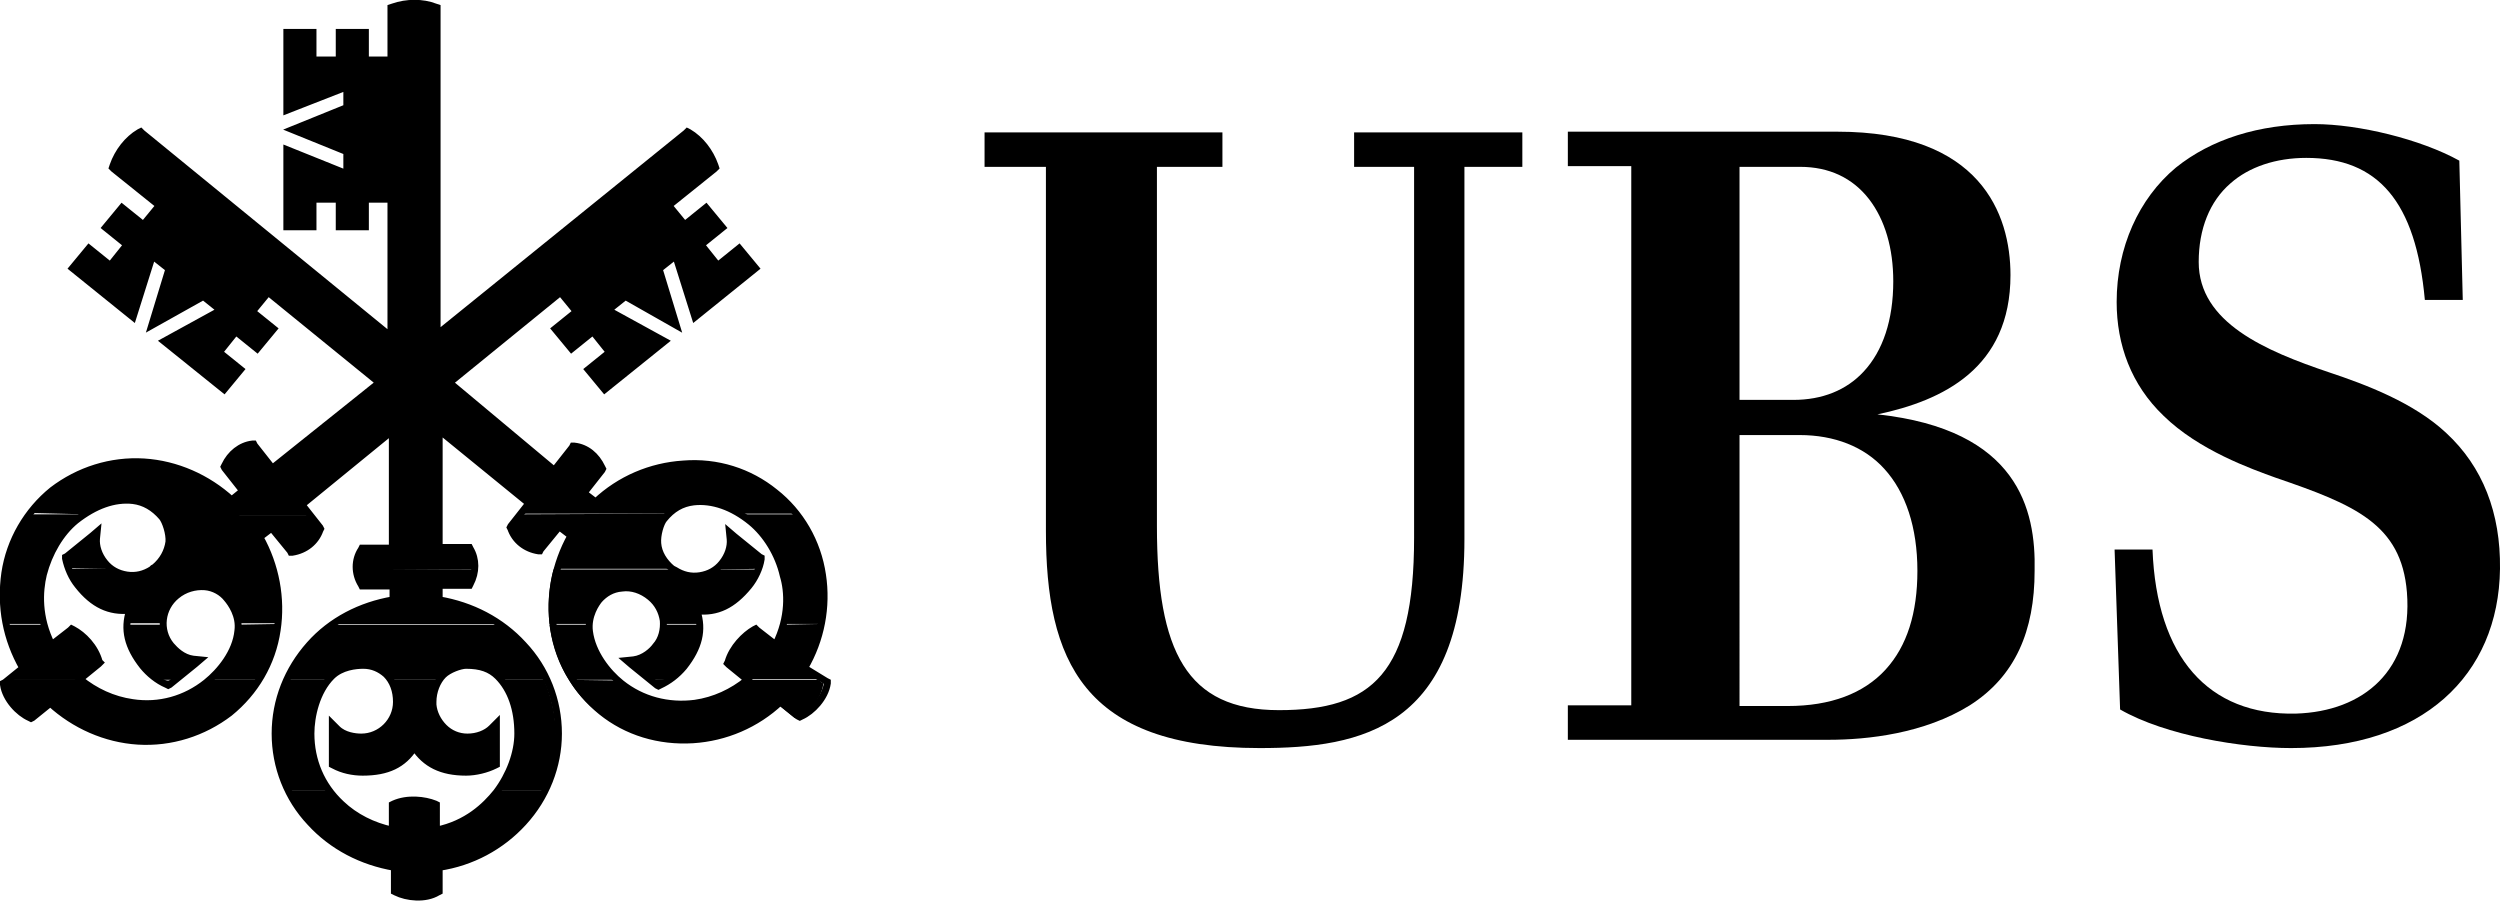
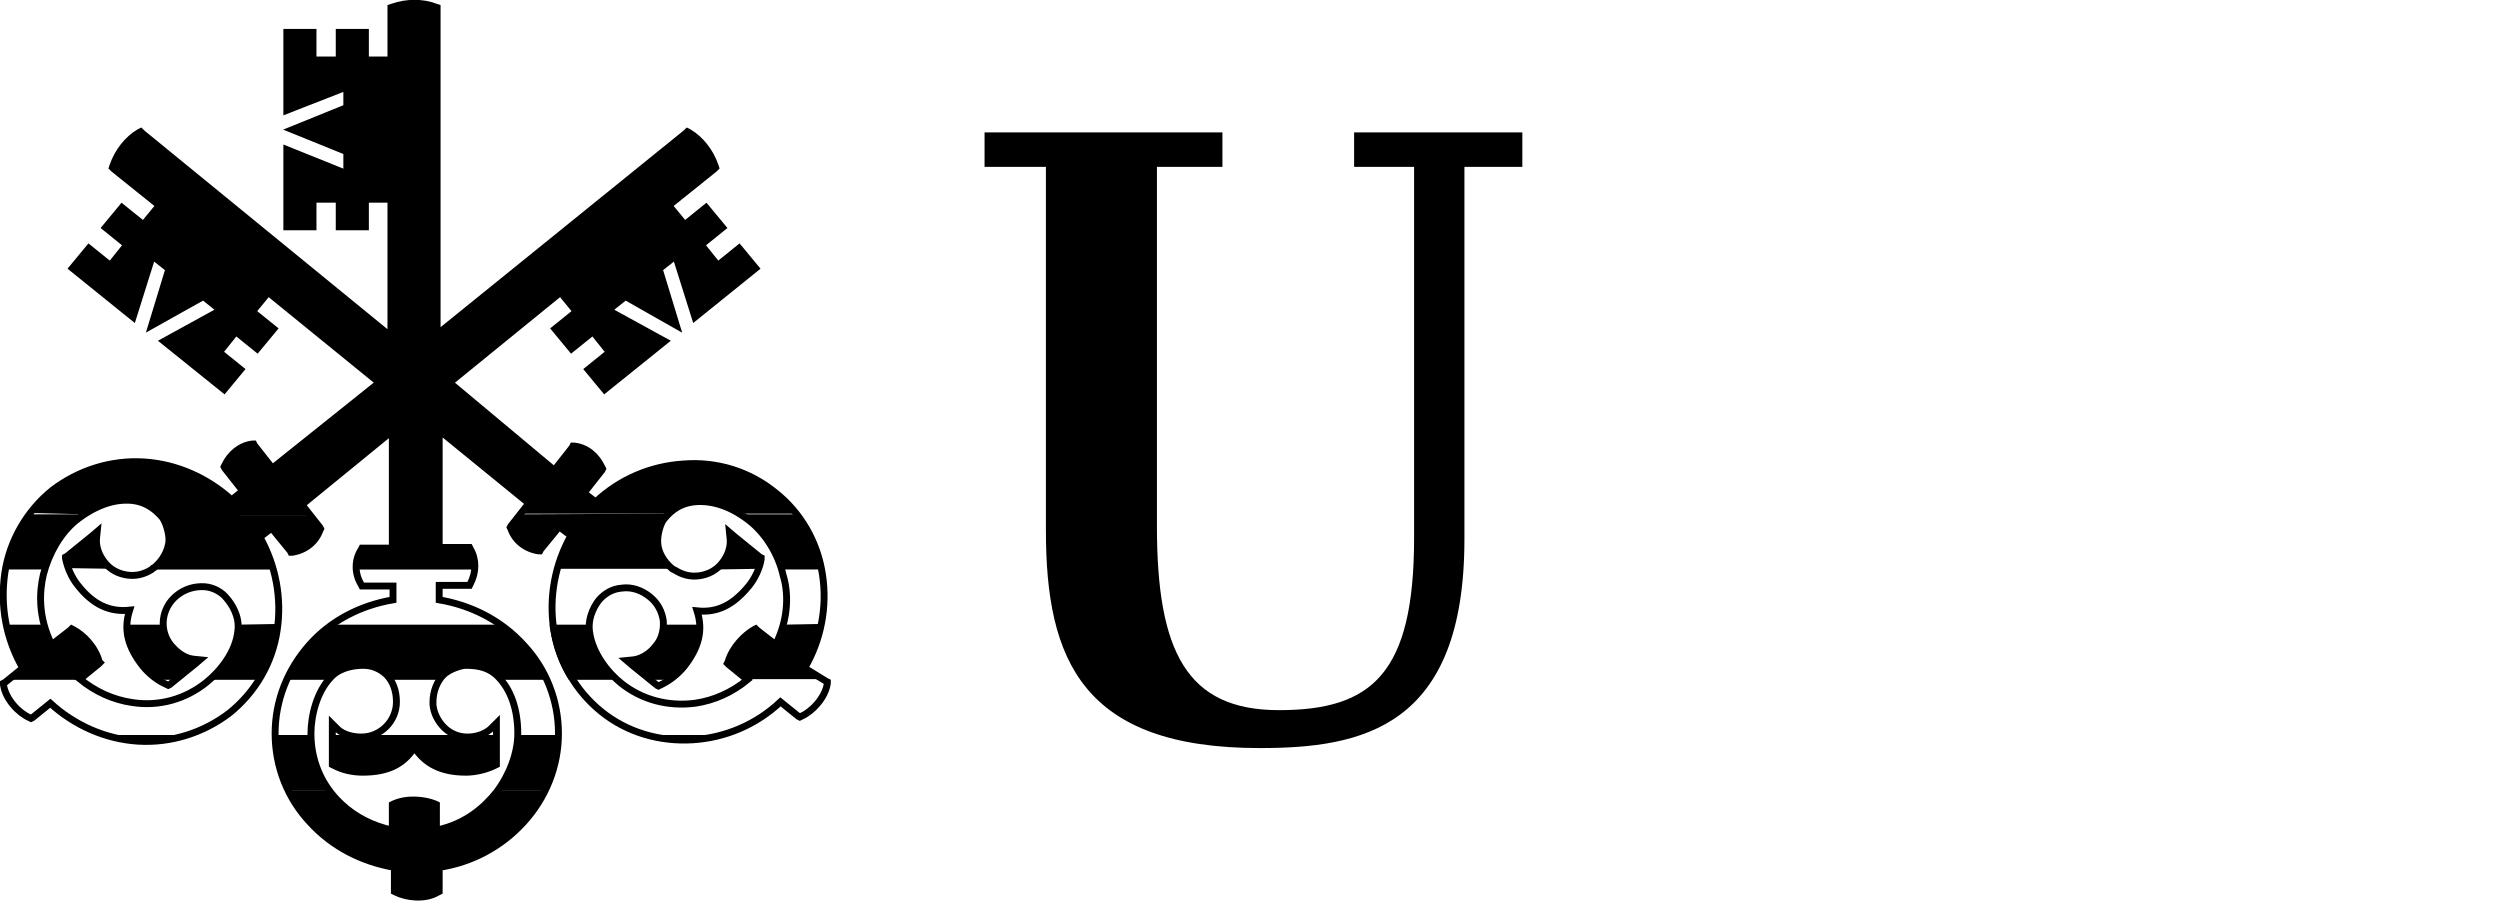
<svg xmlns="http://www.w3.org/2000/svg" version="1.1" id="Livello_1" x="0px" y="0px" viewBox="0 0 362.6 130.7" style="enable-background:new 0 0 362.6 130.7;" xml:space="preserve">
  <style type="text/css">
	.st0{fill-rule:evenodd;clip-rule:evenodd;}
	.st1{fill:none;stroke:#000000;stroke-miterlimit:3.864;}
</style>
  <g>
    <path d="M151.6,24.2h-8.8v-5h34.5v5h-9.5v52.1c0,18.2,4.3,26.7,17.7,26.7c13.5,0,19.6-5.3,19.6-25V24.2h-8.7v-5h24.4v5h-8.4v54   c0,27.4-14.9,30.3-29.7,30.3c-25.7,0-31-12.8-31-31.5V24.2L151.6,24.2z" />
-     <path d="M362.6,82.5c0.1-8.1-2.5-14.8-7.8-19.7c-4.7-4.4-11.6-7-17-8.8c-9.2-3.1-18.9-7.2-18.9-16c0-4.8,1.6-8.8,4.6-11.4   c2.7-2.4,6.6-3.7,11-3.7c10.4,0,15.9,6.3,17.2,20.6l5.5,0l-0.5-20.2c-5.6-3.1-14.6-5.3-21-5.3c-8.1,0-15,2.2-20.1,6.3   c-5.4,4.5-8.6,11.6-8.6,19.5c0,6.2,2.1,12,6.8,16.5c5.1,5,12.7,7.7,16.3,9c11.4,3.9,18.2,6.7,19,16.6c0.9,11.3-6.3,17.3-16.1,17.6   c-12.7,0.3-20.2-8.2-20.8-23.8l-5.5,0l0.8,23.2c6.6,3.8,17.7,5.6,24.8,5.6C351.3,108.5,362.4,98,362.6,82.5L362.6,82.5z" />
-     <path class="st0" d="M273.5,97.1c-3.2,3.5-8,5.3-14.2,5.3h-7V63.1h8.7c5.1,0,9.4,1.7,12.3,4.9c3.1,3.4,4.8,8.5,4.8,14.8   C278.1,88.9,276.6,93.7,273.5,97.1L273.5,97.1z M252.3,24.2h8.8c4.2,0,7.6,1.6,10,4.7c2.3,3,3.5,7.1,3.5,11.9   c0,5.6-1.5,10.1-4.3,13.1c-2.5,2.7-6,4.1-10.2,4.1h-7.8V24.2L252.3,24.2z M272.3,60.1c9.5-2,19.3-6.7,19.3-20.2   c0-8.9-4.4-20.8-25.1-20.8h-39.1v5h9.2v78.2h-9.2v5h37.8c5.7,0,13.9-0.9,20.5-5c6.6-4.2,9.4-10.8,9.4-19.5   C295.3,73.9,292.7,62.3,272.3,60.1L272.3,60.1z" />
    <path class="st0" d="M41.5,114.6c0.8,1.7,1.9,3.3,3.2,4.8c3.2,3.5,7.5,5.7,12.2,6.5l0,3.3l0,0.2l0.2,0.1c1.6,0.8,4.3,1.1,6.1,0   l0.2-0.1l0-0.2l0-3.3c4.7-0.7,9-3,12.2-6.5c1.3-1.5,2.4-3.1,3.2-4.8l-6.4,0c-0.1,0.1-0.2,0.3-0.3,0.4c-1.6,2-4.3,4.6-8.7,5.5l0-3.4   l0-0.3l-0.2-0.1c-1.5-0.6-4-0.9-6,0l-0.2,0.1v0.3l0,3.4c-2.8-0.6-5.4-1.9-7.4-3.8c-0.7-0.6-1.3-1.3-1.8-2.1L41.5,114.6L41.5,114.6z   " />
    <path class="st0" d="M15.4,106.6c1.5,0.5,3.1,0.8,4.7,0.9c2.5,0.2,4.9-0.1,7.2-0.9H15.4L15.4,106.6z M39.6,106.6   c0,2.8,0.7,5.5,1.8,8l6.2,0c-1.7-2.3-2.6-5.1-2.6-8L39.6,106.6L39.6,106.6z M48.2,106.6v4.2v0.2l0.2,0.1c1.3,0.7,2.8,1,4.2,1   c3.6,0,5.9-1.1,7.5-3.6c1.6,2.4,3.9,3.6,7.5,3.6c1.4,0,3-0.4,4.2-1l0.2-0.1v-0.2v-4.2l-2,0c-0.6,0.3-1.4,0.4-2.2,0.4   c-0.7,0-1.3-0.1-2-0.4l-11.6,0c-0.6,0.3-1.3,0.4-1.9,0.4c-0.6,0-1.4-0.1-2.2-0.4L48.2,106.6L48.2,106.6z M75.2,106.6   c0,2.6-1.1,5.6-2.8,8l6.4,0c1.2-2.5,1.8-5.2,1.8-8L75.2,106.6L75.2,106.6z M92.8,106.6c2.3,0.7,4.7,1,7.2,0.9   c1.6-0.1,3.2-0.4,4.7-0.9L92.8,106.6L92.8,106.6z" />
-     <path class="st0" d="M1.2,98.6L0.7,99l-0.2,0.1l0,0.2c0.3,2.1,2.2,4.1,3.8,4.8l0.2,0.1l0.2-0.1l2.6-2.1c2.3,2.1,5.1,3.7,8,4.6   l11.8,0c2.2-0.7,4.3-1.8,6.1-3.3c1.7-1.3,3.1-2.9,4.2-4.7l-7,0c-0.2,0.2-0.4,0.4-0.6,0.5c-3,2.4-6.8,3.5-10.7,2.9   c-2.8-0.4-5.4-1.6-7.6-3.4l0.1-0.1H1.2L1.2,98.6z M22.8,98.6c0.5,0.3,0.9,0.6,1.4,0.8l0.2,0.1l0.2-0.1l0.9-0.7H22.8L22.8,98.6z    M41.3,98.6c-1.1,2.5-1.7,5.1-1.7,7.9c0,0,0,0.1,0,0.1l5.4,0c0,0,0-0.1,0-0.1c0-2.4,0.7-5.6,2.6-7.9L41.3,98.6L41.3,98.6z    M56.5,98.6c0.6,0.9,1,2.1,1,3.3c0,2.1-1.3,4-3.1,4.7l11.6,0c-0.5-0.2-1-0.6-1.5-1c-0.9-0.9-1.5-2.1-1.6-3.3l0-0.2   c0-0.1,0-0.2,0-0.2c0-1.2,0.3-2.4,1-3.3H56.5L56.5,98.6z M72.7,98.6c1.6,1.9,2.5,4.6,2.5,7.9c0,0,0,0.1,0,0.1l5.4,0   c0,0,0-0.1,0-0.1c0-2.7-0.6-5.4-1.7-7.9L72.7,98.6L72.7,98.6z M82.5,98.6c1.1,1.8,2.5,3.4,4.2,4.7c1.8,1.5,3.9,2.6,6.1,3.3h11.8   c2.9-0.9,5.7-2.5,8-4.6l2.6,2.1l0.2,0.1l0.2-0.1c1.6-0.7,3.5-2.7,3.8-4.8l0-0.2l-0.2-0.1l-0.5-0.4h-10.4l0.1,0.1   c-2.2,1.8-4.8,3-7.6,3.4c-3.9,0.5-7.7-0.5-10.7-2.9c-0.2-0.2-0.4-0.3-0.6-0.5L82.5,98.6L82.5,98.6z M94.5,98.6l0.9,0.7l0.2,0.1   l0.2-0.1c0.5-0.2,1-0.5,1.4-0.8L94.5,98.6L94.5,98.6z M50.1,106.6c-0.5-0.2-0.9-0.5-1.3-0.8l-0.7-0.7v1v0.6H50.1L50.1,106.6z    M72.1,106.6v-0.6v-1l-0.7,0.7c-0.4,0.4-0.8,0.7-1.3,0.9L72.1,106.6L72.1,106.6z" />
    <path class="st0" d="M0.9,90.6c0.4,2.2,1.3,4.3,2.4,6.3l-2.1,1.7h10.4l2.6-2.1l0.2-0.2L14.4,96c-0.6-2.2-2.3-3.9-3.8-4.7l-0.2-0.1   l-0.2,0.2l-2.7,2.1c-0.5-1-0.9-2-1.1-2.9L0.9,90.6L0.9,90.6z M18.4,90.6c-0.1,2,0.6,4,2.3,6.1c0.6,0.7,1.3,1.4,2,1.9l2.8,0l2.8-2.2   l0.7-0.6l-1-0.1c-1.5-0.2-2.6-1.3-3.2-2c-0.7-0.9-1.1-2-1.1-3.1L18.4,90.6L18.4,90.6z M34.5,90.6c0,0.3,0,0.7,0,1   c-0.3,2.8-2.2,5.4-4,7l7,0c1.4-2.2,2.3-4.6,2.7-7.3c0-0.3,0.1-0.5,0.1-0.8L34.5,90.6L34.5,90.6z M48,90.6c-1.2,0.9-2.4,1.9-3.4,3   c-1.4,1.5-2.5,3.2-3.3,5l6.3,0c0.1-0.1,0.2-0.3,0.4-0.4c1.4-1.4,3.5-1.6,4.6-1.6c1.3,0,2.4,0.5,3.3,1.3c0.2,0.2,0.4,0.4,0.6,0.7   h7.3c0.2-0.2,0.4-0.5,0.6-0.7c0.8-0.8,2.5-1.4,3.3-1.4c2.1,0,3.5,0.5,4.6,1.6c0.1,0.1,0.3,0.3,0.4,0.5l6.2,0   c-0.8-1.8-2-3.6-3.4-5.1c-1-1.1-2.1-2.1-3.3-2.9L48,90.6L48,90.6z M79.7,90.6c0,0.2,0.1,0.5,0.1,0.7c0.4,2.6,1.3,5.1,2.7,7.3l7,0   c-1.8-1.6-3.7-4.2-4-7c0-0.3,0-0.7,0-1L79.7,90.6L79.7,90.6z M96.2,90.6c0,1.1-0.4,2.2-1.1,3.1c-0.5,0.7-1.7,1.8-3.2,2l-1,0.1   l0.7,0.6l2.8,2.2h2.8c0.8-0.5,1.5-1.1,2-1.9c1.7-2.1,2.5-4.1,2.3-6.1L96.2,90.6L96.2,90.6z M113.6,90.6c-0.2,0.9-0.6,1.9-1.1,2.9   l-2.7-2.1l-0.2-0.2l-0.2,0.1c-1.4,0.8-3.2,2.6-3.8,4.7l-0.1,0.2l0.2,0.2l2.6,2.1h10.4l-2.1-1.7c1.1-2,2-4.1,2.4-6.3L113.6,90.6   L113.6,90.6z" />
-     <path class="st0" d="M0.9,82.5c-0.1,0.3-0.1,0.5-0.1,0.8c-0.4,2.4-0.3,4.9,0.2,7.2l5.5,0c-0.7-2.8-0.5-5.4,0-7.2   c0.1-0.3,0.1-0.5,0.2-0.8L0.9,82.5L0.9,82.5z M10,82.5c0.3,0.9,0.8,1.7,1.4,2.4c2.2,2.8,4.6,3.9,7.5,3.6c-0.2,0.7-0.4,1.3-0.4,1.9   l5.4,0c0-1.5,0.6-3,1.9-4c1.2-1,2.7-1.4,4.1-1.3c1.3,0.1,2.5,0.8,3.2,1.7c0.3,0.4,1.3,1.8,1.5,3.6l5.8,0c0.3-2.7,0.1-5.4-0.6-8   l-17.6,0l0,0c-1.1,0.7-2.3,1-3.6,0.8c-0.8-0.1-1.5-0.4-2.2-0.8L10,82.5L10,82.5z M51.5,82.5c0.1,0.7,0.3,1.5,0.7,2.2l0.1,0.2h0.2   h4.3V87c-3.2,0.5-6.1,1.7-8.7,3.5l24.2,0c-2.6-1.8-5.6-3.1-8.9-3.5v-2.1h4.2h0.2l0.1-0.2c0.4-0.7,0.6-1.4,0.6-2.1L51.5,82.5   L51.5,82.5z M80.3,82.5c-0.7,2.6-0.9,5.3-0.6,8l5.8,0c0.1-1.8,1.1-3.2,1.5-3.6c0.8-0.9,1.9-1.6,3.3-1.7c1.4-0.2,2.9,0.3,4.1,1.3   c1.1,0.9,1.7,2.1,1.9,3.4c0,0.2,0,0.4,0,0.6l5.4,0c0-0.6-0.2-1.3-0.4-1.9c2.9,0.3,5.2-0.8,7.5-3.6c0.6-0.7,1.1-1.6,1.4-2.4l-6.3,0   c-0.6,0.4-1.4,0.7-2.2,0.8c-1.3,0.2-2.5-0.1-3.6-0.8l0,0H80.3L80.3,82.5z M113.4,82.5c0.1,0.2,0.1,0.5,0.2,0.8   c0.4,1.8,0.7,4.4,0,7.2l5.5,0c0.5-2.4,0.6-4.8,0.2-7.2c0-0.3-0.1-0.5-0.1-0.8L113.4,82.5L113.4,82.5z" />
    <path class="st0" d="M4.5,74.6c-1.8,2.3-3,5-3.6,8l5.7,0c0.8-2.8,2.5-5.4,4.5-7c0.4-0.4,0.9-0.7,1.3-1L4.5,74.6L4.5,74.6z    M23.1,74.6c0.1,0.2,0.3,0.3,0.4,0.5c0.5,0.6,1.1,2.4,1,3.6c-0.2,1.4-0.9,2.7-2.1,3.7c-0.1,0-0.1,0.1-0.2,0.1l-0.1,0.1h17.6   c-0.5-1.6-1.1-3.2-2-4.7l1.7-1.3l2.7,3.3l0.1,0.2l0.2,0c1.9-0.3,3.4-1.5,4-3.2l0.1-0.2l-0.1-0.2l-1.5-1.8H23.1L23.1,74.6z    M56.7,74.6v4.9l-4.2,0h-0.2l-0.1,0.2c-0.6,0.9-0.8,1.9-0.7,2.9l17.1,0c0.1-1-0.1-2-0.7-2.9l-0.1-0.2l-0.2,0l-4.2,0v-4.9H56.7   L56.7,74.6z M75.1,74.6l-1.4,1.8l-0.1,0.2l0.1,0.2c0.6,1.7,2.1,2.9,4,3.2l0.2,0l0.1-0.2l2.7-3.3l1.7,1.3c-0.9,1.5-1.5,3.1-2,4.7   l17.6,0l-0.1-0.1c-0.1,0-0.1-0.1-0.2-0.1c-1.2-1-2-2.3-2.1-3.7c-0.1-1.2,0.4-2.9,0.9-3.5c0.2-0.2,0.3-0.4,0.5-0.6L75.1,74.6   L75.1,74.6z M107.6,74.6c0.5,0.3,0.9,0.6,1.3,1c2,1.6,3.7,4.2,4.5,7l5.7,0c-0.6-2.9-1.8-5.7-3.6-8L107.6,74.6L107.6,74.6z    M16.3,82.5c-0.4-0.3-0.7-0.6-1.1-1c-0.9-1.1-1.3-2.4-1.2-3.5l0.1-1l-0.7,0.6l-3.7,3l-0.2,0.1l0,0.2c0.1,0.5,0.2,1,0.4,1.5   L16.3,82.5L16.3,82.5z M110.1,82.5c0.2-0.5,0.3-1,0.4-1.5l0-0.2l-0.2-0.1l-3.7-3l-0.7-0.6l0.1,1c0.1,1.1-0.3,2.4-1.2,3.5   c-0.3,0.4-0.7,0.7-1.1,1L110.1,82.5L110.1,82.5z" />
    <path class="st0" d="M12.4,74.6c2.3-1.5,4.7-2.2,7-1.9c1.4,0.2,2.7,0.8,3.7,2l21.7,0l-1.2-1.5l13.1-10.7v12.2h6.6V62.4l13,10.6   l-1.2,1.5h21.7c1.1-1.1,2.4-1.8,3.8-1.9c2.3-0.2,4.6,0.4,7,1.9l7.9,0c-0.9-1.2-2-2.3-3.2-3.3c-3.7-3-8.4-4.5-13.3-4.1   c-4.7,0.3-9.2,2.2-12.7,5.5l-1.7-1.3l2.6-3.3l0.1-0.2l-0.1-0.2c-0.8-1.7-2.2-2.9-4-3.1l-0.2,0l-0.1,0.2l-2.6,3.3L65.2,55.5   l16.1-13.1l2.3,2.8l-3.1,2.5l2.4,2.9l3.1-2.5l2.4,3l-3.1,2.5l2.4,2.9l8.7-7L88.2,45l2.5-2l7.4,4.2L95.6,39l2.4-1.9l2.8,8.9l8.8-7.1   l-2.4-2.9l-3.1,2.5l-2.4-3l3.1-2.5l-2.4-2.9l-3.1,2.5L97,29.8l6.6-5.3l0.2-0.2l-0.1-0.3c-0.7-2-2.1-3.8-3.8-4.8l-0.2-0.1l-0.2,0.2   L63.4,48.5V1.4V1.1L63.1,1C61.3,0.3,59,0.3,57,1l-0.3,0.1v0.3v7.3l-3.7,0v-4h-3.8v4h-3.8v-4h-3.8V16l8.7-3.4v3l-7.9,3.2l7.9,3.2   v3.2l-8.7-3.5v11.2h3.8v-4h3.8v4h3.8v-4l3.7,0v19.9L20.6,19.3l-0.2-0.2l-0.2,0.1c-1.7,1-3.1,2.8-3.8,4.8l-0.1,0.3l0.2,0.2l6.6,5.3   l-2.3,2.8l-3.1-2.5L15.3,33l3.1,2.5l-2.4,3L12.9,36l-2.4,2.9l8.8,7.1l2.8-8.9l2.4,1.9L22,47.2l7.5-4.2l2.5,2l-8.2,4.5l8.7,7   l2.4-2.9l-3.1-2.5l2.4-3l3.1,2.5l2.4-2.9l-3.1-2.5l2.3-2.8l16.1,13.1L39.5,67.9l-2.6-3.3l-0.1-0.2l-0.2,0c-1.7,0.2-3.2,1.4-4,3.1   l-0.1,0.2l0.1,0.2l2.6,3.3l-1.6,1.3c-3.5-3.2-8-5.2-12.7-5.5c-4.8-0.3-9.5,1.2-13.3,4.1c-1.2,1-2.3,2.1-3.2,3.3L12.4,74.6   L12.4,74.6z" />
    <path class="st1" d="M112.5,93.5l-2.7-2.1l-0.2-0.2l-0.2,0.1c-1.4,0.8-3.2,2.6-3.8,4.7l-0.1,0.2l0.2,0.2l2.7,2.2   c-2.2,1.8-4.8,3-7.6,3.4c-3.9,0.5-7.7-0.5-10.7-2.9c-2-1.6-4.2-4.4-4.6-7.5c-0.3-2.3,1-4.1,1.4-4.6c0.8-0.9,1.9-1.6,3.3-1.7   c1.4-0.2,2.9,0.3,4.1,1.3c1.1,0.9,1.7,2.1,1.9,3.4c0.1,1.3-0.2,2.7-1.1,3.7c-0.5,0.7-1.7,1.8-3.2,2l-1,0.1l0.7,0.6l3.7,3l0.2,0.1   l0.2-0.1c1.3-0.6,2.5-1.5,3.5-2.7c2.2-2.8,2.8-5.3,1.9-8.1c2.9,0.3,5.2-0.8,7.5-3.6c0.9-1.1,1.6-2.6,1.8-3.9l0-0.2l-0.2-0.1l-3.7-3   l-0.7-0.6l0.1,1c0.1,1.1-0.3,2.4-1.2,3.5c-0.8,1-1.9,1.6-3.2,1.8c-1.3,0.2-2.5-0.1-3.6-0.8l-0.2-0.1c-0.1,0-0.1-0.1-0.2-0.1   c-1.2-1-2-2.3-2.1-3.7c-0.1-1.2,0.4-2.9,0.9-3.5c1.2-1.5,2.6-2.3,4.3-2.5c2.7-0.3,5.6,0.7,8.3,2.9c2.2,1.8,4,4.7,4.7,7.8   C114.3,85.8,114.5,89.5,112.5,93.5L112.5,93.5z M64.3,97.9c0.8-0.8,2.5-1.4,3.3-1.4c2.1,0,3.5,0.5,4.6,1.6c1.9,1.9,2.9,4.8,2.9,8.3   c0,2.8-1.2,6-3.1,8.5c-1.6,2-4.3,4.6-8.7,5.5l0-3.4l0-0.3l-0.2-0.1c-1.5-0.6-4-0.9-6,0l-0.2,0.1v0.3l0,3.4   c-2.8-0.6-5.4-1.9-7.4-3.8c-2.9-2.7-4.4-6.3-4.4-10.2c0-2.5,0.8-6.1,3-8.3c1.4-1.4,3.5-1.6,4.6-1.6c1.3,0,2.4,0.5,3.3,1.3   c1,1,1.5,2.4,1.5,4c0,2.8-2.3,5.1-5.1,5.1c-0.9,0-2.5-0.2-3.5-1.2l-0.7-0.7v1v4.7v0.2l0.2,0.1c1.3,0.7,2.8,1,4.2,1   c3.6,0,5.9-1.1,7.5-3.6c1.6,2.4,3.9,3.6,7.5,3.6c1.4,0,3-0.4,4.2-1l0.2-0.1v-0.2v-4.8v-1l-0.7,0.7c-0.8,0.8-2.1,1.3-3.5,1.3   c-1.3,0-2.5-0.5-3.4-1.4c-0.9-0.9-1.5-2.1-1.6-3.3l0-0.2c0-0.1,0-0.2,0-0.2C62.8,100.3,63.4,98.8,64.3,97.9L64.3,97.9z M34.5,91.5   c-0.3,3.1-2.6,5.9-4.6,7.5c-3,2.4-6.8,3.5-10.7,2.9c-2.8-0.4-5.4-1.6-7.6-3.4l2.7-2.2l0.2-0.2L14.4,96c-0.6-2.2-2.3-3.9-3.8-4.7   l-0.2-0.1l-0.2,0.2l-2.7,2.1c-2-4-1.8-7.7-1.2-10.2c0.8-3.1,2.5-6,4.7-7.8c2.8-2.2,5.6-3.2,8.3-2.9c1.6,0.2,3,1,4.2,2.4   c0.5,0.6,1.1,2.4,1,3.6c-0.2,1.4-0.9,2.7-2.1,3.7c-0.1,0-0.1,0.1-0.2,0.1L22,82.6c-1.1,0.7-2.3,1-3.6,0.8c-1.3-0.2-2.4-0.8-3.2-1.8   c-0.9-1.1-1.3-2.4-1.2-3.5l0.1-1l-0.7,0.6l-3.7,3l-0.2,0.1l0,0.2c0.3,1.4,0.9,2.8,1.8,3.9c2.2,2.8,4.6,3.9,7.5,3.6   c-0.9,2.8-0.3,5.3,1.9,8.1c0.9,1.1,2.1,2.1,3.5,2.7l0.2,0.1l0.2-0.1l3.7-3l0.7-0.6l-1-0.1c-1.5-0.2-2.6-1.3-3.2-2   c-1.8-2.2-1.4-5.4,0.8-7.2c1.2-1,2.7-1.4,4.1-1.3c1.3,0.1,2.5,0.8,3.2,1.7C33.5,87.5,34.8,89.3,34.5,91.5L34.5,91.5z M116.7,96.9   c2.4-4.1,3.3-8.9,2.6-13.5c-0.7-4.8-3.2-9.1-6.9-12c-3.7-3-8.4-4.5-13.3-4.1c-4.7,0.3-9.2,2.2-12.7,5.5l-1.7-1.3l2.6-3.3l0.1-0.2   l-0.1-0.2c-0.8-1.7-2.2-2.9-4-3.1l-0.2,0l-0.1,0.2l-2.6,3.3L65.2,55.5l16.1-13.1l2.3,2.8l-3.1,2.5l2.4,2.9l3.1-2.5l2.4,3l-3.1,2.5   l2.4,2.9l8.7-7L88.2,45l2.5-2l7.4,4.2L95.6,39l2.4-1.9l2.8,8.9l8.8-7.1l-2.4-2.9l-3.1,2.5l-2.4-3l3.1-2.5l-2.4-2.9l-3.1,2.5   L97,29.8l6.6-5.3l0.2-0.2l-0.1-0.3c-0.7-2-2.1-3.8-3.8-4.8l-0.2-0.1l-0.2,0.2L63.4,48.5V1.4V1.1L63.1,1C61.3,0.3,59,0.3,57,1   l-0.3,0.1v0.3v7.3l-3.7,0v-4h-3.8v4h-3.8v-4h-3.8V16l8.7-3.4v3l-7.9,3.2l7.9,3.2v3.2l-8.7-3.5v11.2h3.8v-4h3.8v4h3.8v-4l3.7,0v19.9   L20.6,19.3l-0.2-0.2l-0.2,0.1c-1.7,1-3.1,2.8-3.8,4.8l-0.1,0.3l0.2,0.2l6.6,5.3l-2.3,2.8l-3.1-2.5L15.3,33l3.1,2.5l-2.4,3L12.9,36   l-2.4,2.9l8.8,7.1l2.8-8.9l2.4,1.9L22,47.2l7.5-4.2l2.5,2l-8.2,4.5l8.7,7l2.4-2.9l-3.1-2.5l2.4-3l3.1,2.5l2.4-2.9l-3.1-2.5l2.3-2.8   l16.1,13.1L39.5,67.9l-2.6-3.3l-0.1-0.2l-0.2,0c-1.7,0.2-3.2,1.4-4,3.1l-0.1,0.2l0.1,0.2l2.6,3.3l-1.6,1.3c-3.5-3.2-8-5.2-12.7-5.5   c-4.8-0.3-9.5,1.2-13.3,4.1c-3.7,3-6.2,7.3-6.9,12C0,88,0.9,92.7,3.3,96.9L0.7,99l-0.2,0.1l0,0.2c0.3,2.1,2.2,4.1,3.8,4.8l0.2,0.1   l0.2-0.1l2.6-2.1c3.5,3.2,8,5.2,12.7,5.5c4.8,0.3,9.5-1.2,13.3-4.1c3.7-3,6.2-7.2,6.9-12c0.7-4.6-0.2-9.4-2.5-13.5l1.7-1.3l2.7,3.3   l0.1,0.2l0.2,0c1.9-0.3,3.4-1.5,4-3.2l0.1-0.2l-0.1-0.2l-2.6-3.3l13.1-10.7v17l-4.2,0h-0.2l-0.1,0.2c-1,1.5-1,3.5,0,5.1l0.1,0.2   h0.2h4.3V87c-4.7,0.8-9,3-12.1,6.5c-3.2,3.6-5,8.1-5,12.9c0,4.8,1.8,9.4,5.1,12.9c3.2,3.5,7.5,5.7,12.2,6.5l0,3.3l0,0.2l0.2,0.1   c1.6,0.8,4.3,1.1,6.1,0l0.2-0.1l0-0.2l0-3.3c4.7-0.7,9-3,12.2-6.5c3.3-3.6,5.1-8.2,5.1-12.9c0-4.8-1.8-9.4-5.1-12.9   c-3.2-3.5-7.5-5.7-12.2-6.5v-2.1h4.2h0.2l0.1-0.2c0.9-1.7,0.9-3.6,0-5.1l-0.1-0.2l-0.2,0l-4.2,0v-17l13,10.6l-2.6,3.3l-0.1,0.2   l0.1,0.2c0.6,1.7,2.1,2.9,4,3.2l0.2,0l0.1-0.2l2.7-3.3l1.7,1.3c-2.3,4.1-3.2,8.9-2.5,13.5c0.8,4.8,3.2,9,6.9,12   c3.7,3,8.4,4.4,13.3,4.1c4.7-0.3,9.2-2.2,12.7-5.5l2.6,2.1l0.2,0.1l0.2-0.1c1.6-0.7,3.5-2.7,3.8-4.8l0-0.2l-0.2-0.1L116.7,96.9   L116.7,96.9z" />
  </g>
</svg>